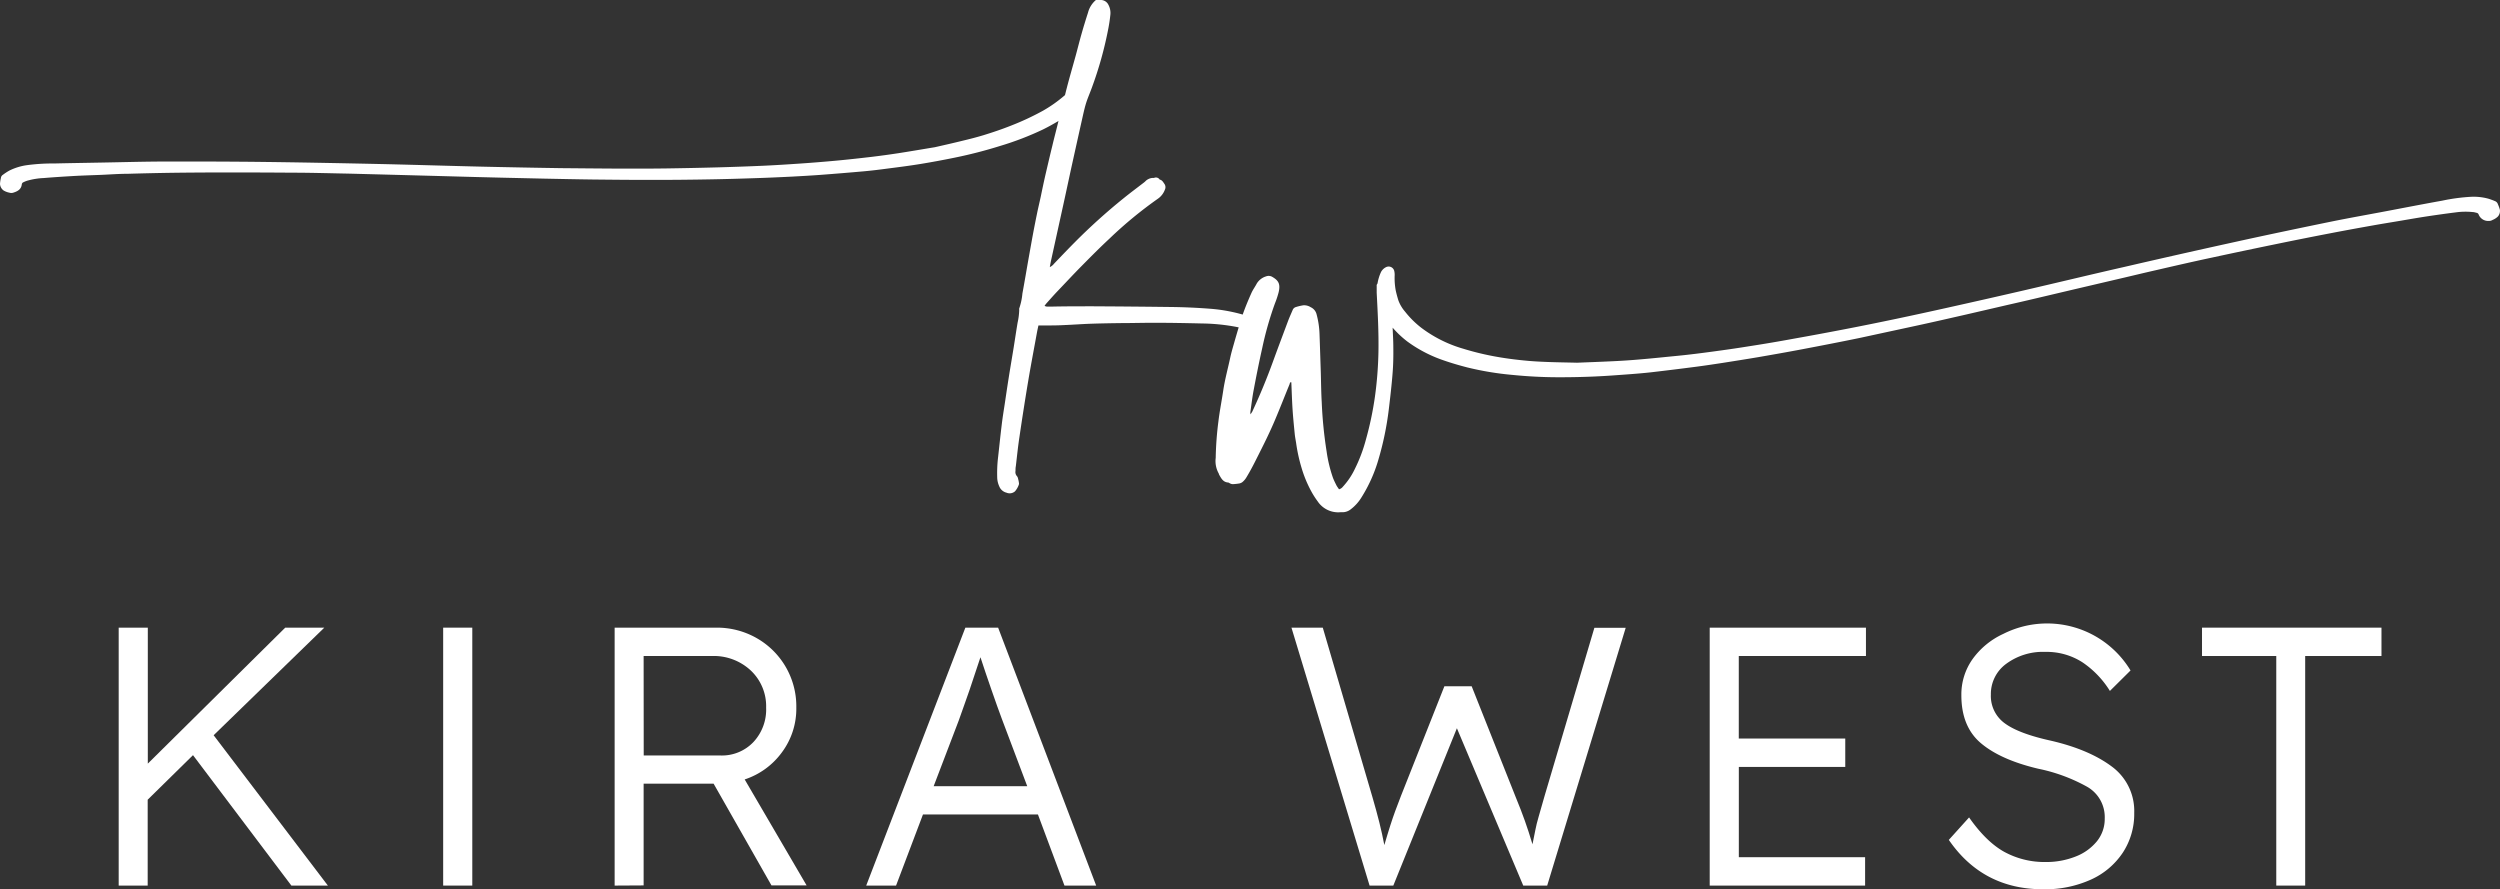
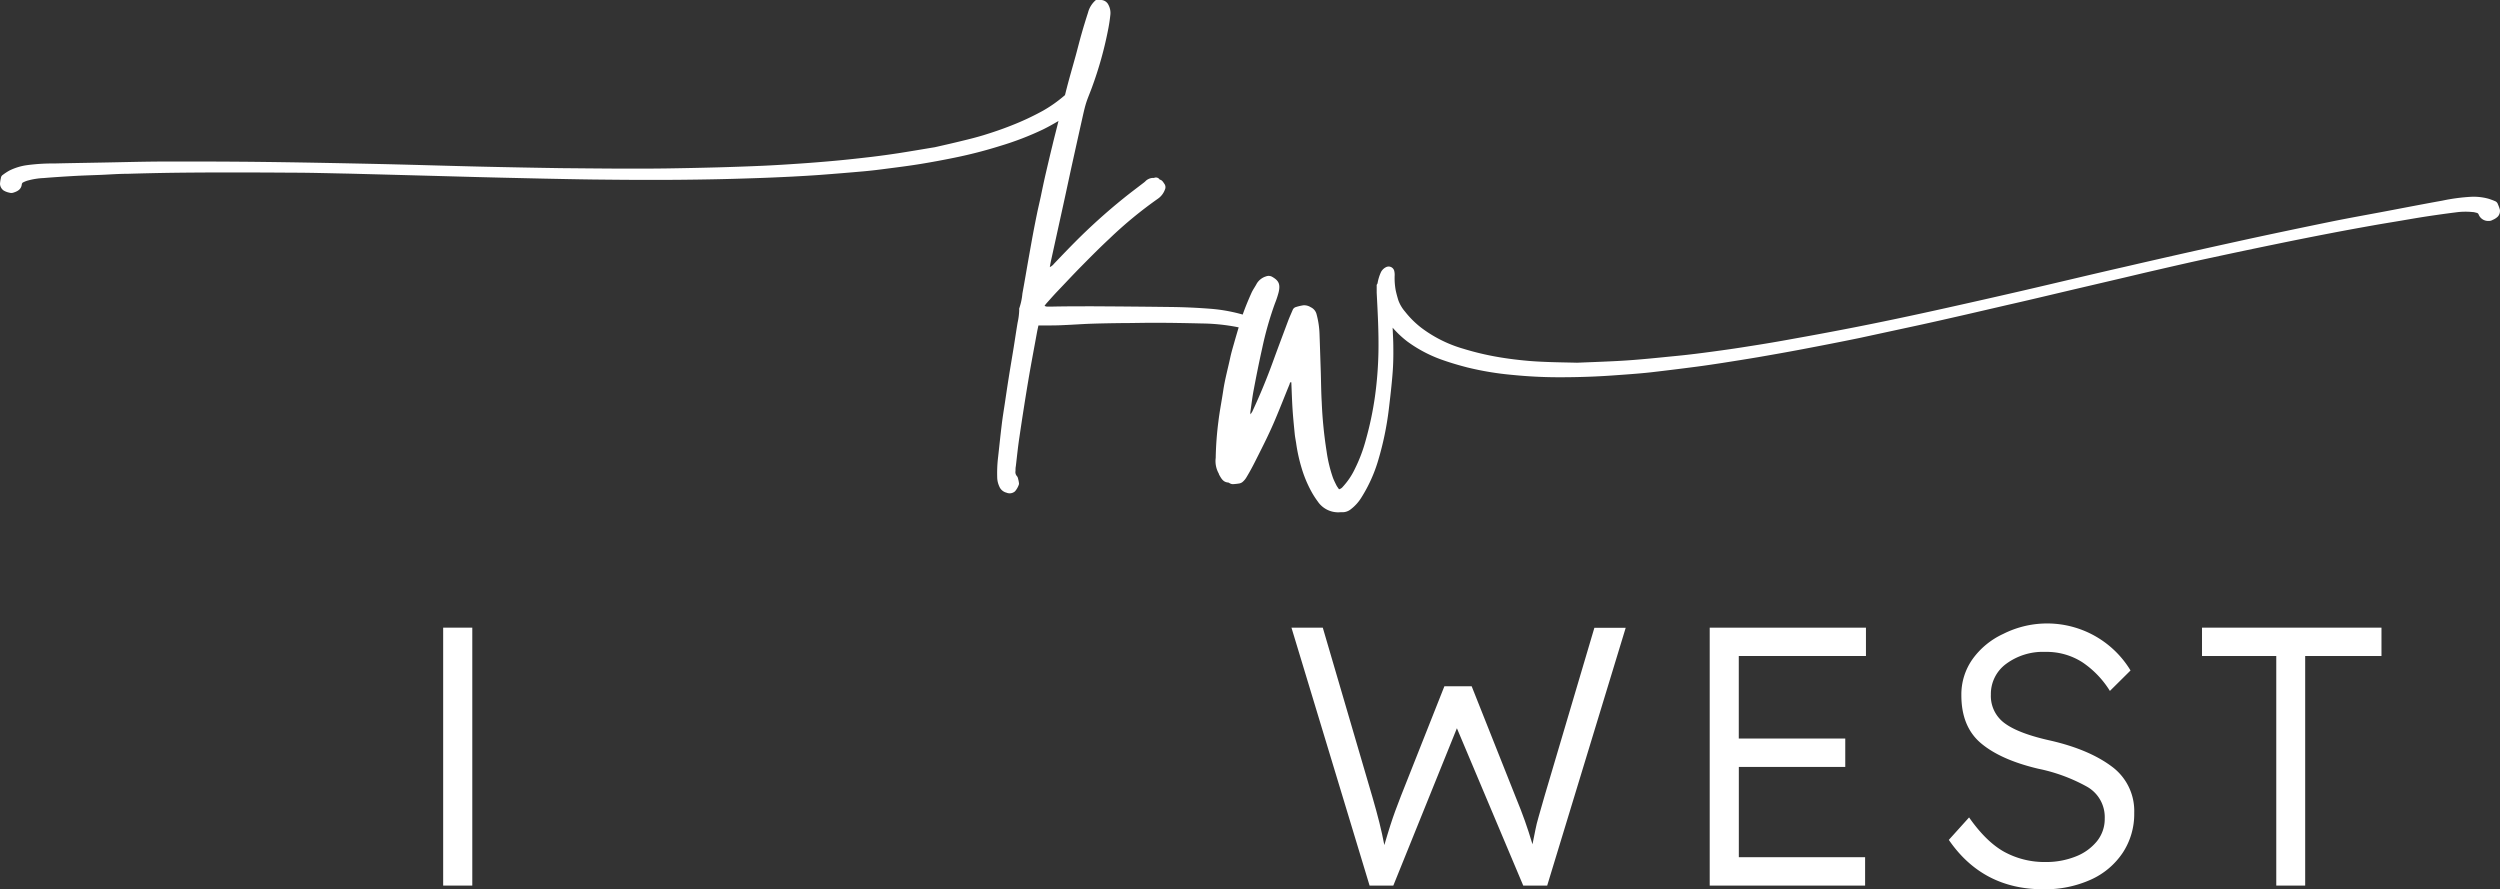
<svg xmlns="http://www.w3.org/2000/svg" viewBox="0 0 589.78 209.79">
  <rect x="0" y="0" width="589.78" height="209.79" fill="#333333" stroke="none" />
  <defs>
    <style>.cls-1{fill:#fff;}</style>
  </defs>
  <g id="Layer_2" data-name="Layer 2">
    <g id="Layer_1-2" data-name="Layer 1">
      <path class="cls-1" d="M589.75,49.46a9.75,9.75,0,0,0-.48-1.31,1.11,1.11,0,0,0-.62-.68,15,15,0,0,0-1.7-.62,13.21,13.21,0,0,0-4.06-.42,44.57,44.57,0,0,0-6.7.9c-3.56.64-7.12,1.32-10.68,2-5.15,1-10.31,1.89-15.45,2.93-7.56,1.55-15.11,3.13-22.65,4.79q-13.08,2.87-26.12,5.89c-8,1.82-15.9,3.73-23.85,5.57q-9,2.08-18,4.08c-8.06,1.8-16.14,3.52-24.25,5.08q-5.94,1.15-11.9,2.21-5.4,1-10.81,1.83c-2.82.46-5.65.86-8.48,1.24s-5.55.73-8.33,1-5.68.58-8.54.82c-2.15.19-4.31.34-6.46.44-3,.15-6,.25-8.62.36-2.5-.06-4.65-.09-6.81-.17-1.64-.06-3.3-.14-4.95-.29-2.3-.21-4.61-.49-6.9-.89a65.23,65.23,0,0,1-8.15-1.94,30.48,30.48,0,0,1-10-5,22,22,0,0,1-3.77-3.76,8.55,8.55,0,0,1-1.59-2.7c-.23-.75-.44-1.52-.61-2.3a16,16,0,0,1-.25-3.6,4,4,0,0,0-.1-1,1.36,1.36,0,0,0-1.86-.93,2.68,2.68,0,0,0-1.24,1.14,10.27,10.27,0,0,0-.84,2.71c-.05.17-.18.22-.2.43s0,.13,0,.19h0a.66.66,0,0,0,0,.14c0,.49,0,1,0,1.49.24,4.67.5,9.34.41,14a89,89,0,0,1-.82,10.45,77.72,77.72,0,0,1-2.13,10.14,36.53,36.53,0,0,1-2.64,7,16.77,16.77,0,0,1-2.79,4.13,1.7,1.7,0,0,1-.92.62c-.2-.31-.43-.59-.6-.91-.29-.58-.58-1.16-.82-1.77a32.93,32.93,0,0,1-1.51-6.27,100.81,100.81,0,0,1-1.15-11.64c-.14-2.35-.15-4.71-.22-7.07-.1-3-.19-6-.3-9a20.36,20.36,0,0,0-.68-4.57,2.48,2.48,0,0,0-1.39-1.72,2.88,2.88,0,0,0-1.72-.46,11.54,11.54,0,0,0-1.76.41,1.16,1.16,0,0,0-.78.69c-.33.79-.69,1.57-1,2.36-1.21,3.24-2.43,6.47-3.61,9.71q-2.2,6.08-4.93,11.93a7,7,0,0,1-.43.64c0-.36-.05-.51,0-.65.25-1.73.45-3.47.78-5.18.62-3.27,1.27-6.54,2-9.79a79.17,79.17,0,0,1,3-10.55,21.24,21.24,0,0,0,.88-2.66c.44-1.89,0-2.73-1.45-3.58a1.69,1.69,0,0,0-1.52-.15,3.9,3.9,0,0,0-2.18,1.67c-.39.76-.91,1.44-1.26,2.22-.75,1.68-1.46,3.37-2.07,5.12a38.83,38.83,0,0,0-7.5-1.36c-3.23-.25-6.48-.4-9.73-.43q-9-.11-18-.16c-3.25,0-6.5,0-9.75.07-.42,0-.83,0-1.25,0a2.87,2.87,0,0,1-.52-.16,5.5,5.5,0,0,1,.41-.56c.83-.92,1.65-1.86,2.5-2.76,1.92-2,3.84-4.08,5.81-6.07,2.16-2.19,4.32-4.37,6.57-6.46a97.59,97.59,0,0,1,11.51-9.48,4.49,4.49,0,0,0,1.59-2.09,1.35,1.35,0,0,0-.12-1.38c-.29-.42-.53-.89-1.1-1a1.05,1.05,0,0,0-1.35-.39c-.13,0-.28,0-.42,0a2.73,2.73,0,0,0-1.48.65,3.64,3.64,0,0,1-.46.42c-1.61,1.24-3.25,2.46-4.83,3.74A140.4,140.4,0,0,0,253.5,57.21c-1.63,1.64-3.23,3.32-4.84,5a2.64,2.64,0,0,1-1,.8c.1-.54.18-1,.28-1.48q1.5-6.82,3-13.65c.66-3,1.29-6,1.95-9q1.31-5.93,2.63-11.83c.23-1,.46-2,.79-3s.84-2.18,1.24-3.28a88.07,88.07,0,0,0,3.9-13.95q.31-1.58.48-3.18a4.05,4.05,0,0,0-.44-2.5A2,2,0,0,0,259.78,0c-.4,0-.81,0-1.24,0a5.81,5.81,0,0,0-1.87,3q-.8,2.46-1.51,4.95c-.47,1.65-.89,3.33-1.34,5-.74,2.69-1.53,5.37-2.22,8.07-.13.47-.24,1-.36,1.42a32,32,0,0,1-5.12,3.64,62.35,62.35,0,0,1-7.59,3.55c-2.16.86-4.35,1.6-6.57,2.28-1.59.48-3.19.89-4.79,1.27-2.09.52-4.2,1-6.63,1.55-2.62.43-5.57.94-8.52,1.4q-3.2.49-6.42.88c-2.84.33-5.68.65-8.53.91s-5.57.48-8.36.67-5.71.38-8.57.51q-5.47.24-10.95.39-6,.16-12.1.25c-8.26.11-16.51,0-24.78-.07q-9.24-.14-18.48-.35c-8.16-.19-16.32-.45-24.48-.63-8.92-.19-17.84-.37-26.77-.48-7.71-.09-15.44-.12-23.15-.1-5.25,0-10.49.16-15.73.25-3.61.07-7.24.12-10.86.21A44.65,44.65,0,0,0,6.1,39a13.59,13.59,0,0,0-3.89,1.24,13.52,13.52,0,0,0-1.53,1A1,1,0,0,0,.21,42,7.93,7.93,0,0,0,0,43.38a2.07,2.07,0,0,0,.81,1.53,4.07,4.07,0,0,0,1.39.54,1.52,1.52,0,0,0,.94,0c1-.31,1.86-.77,2-1.94a.61.61,0,0,1,.37-.51,6.77,6.77,0,0,1,.88-.36A16.86,16.86,0,0,1,10.35,42c2.41-.2,4.82-.35,7.23-.49,2-.11,4.06-.17,6.1-.25S28,41,30.16,41q5-.15,10.09-.23c4.35-.06,8.71-.08,13.06-.09q7.8,0,15.62.06c4.45,0,8.89.14,13.34.22l7.71.2,12.67.34,9.52.26,6,.15,10.18.23c3.88.08,7.75.16,11.63.21,4.73.05,9.46.1,14.19.09q6.81,0,13.62-.13c3.56-.06,7.11-.17,10.67-.29,2.83-.09,5.65-.22,8.48-.36,2.18-.12,4.37-.24,6.55-.4q5.19-.39,10.35-.85c1.87-.17,3.73-.4,5.59-.65,2.59-.33,5.17-.66,7.74-1.08s5.38-.94,8.06-1.49a107.16,107.16,0,0,0,10.71-2.76,70.43,70.43,0,0,0,10.12-3.89c1.24-.61,2.45-1.29,3.65-2-.48,2-1,3.92-1.46,5.88-.58,2.35-1.12,4.69-1.66,7-.37,1.64-.72,3.3-1.07,5-.27,1.25-.57,2.49-.83,3.74q-.52,2.53-1,5.07c-.37,2-.72,4-1.08,6-.47,2.65-.91,5.31-1.41,8a14.82,14.82,0,0,1-.75,3.53.65.65,0,0,0,0,.31,15.93,15.93,0,0,1-.39,3.07c-.32,1.93-.61,3.88-.92,5.82-.39,2.42-.81,4.83-1.19,7.26-.32,2-.61,4-.91,6-.26,1.71-.54,3.41-.74,5.13-.33,2.7-.6,5.42-.91,8.13a33.17,33.17,0,0,0-.13,4.35,5.42,5.42,0,0,0,.47,1.89,2.47,2.47,0,0,0,1.72,1.51,1.9,1.9,0,0,0,2-.32,4.84,4.84,0,0,0,.91-1.59,1,1,0,0,0,0-.51,4.38,4.38,0,0,0-.17-.8,1.39,1.39,0,0,0-.26-.66,1.4,1.4,0,0,1-.36-1.24c0-.37,0-.75.08-1.14.27-2.3.5-4.6.85-6.89.65-4.41,1.33-8.81,2.07-13.21.64-3.81,1.37-7.61,2.06-11.42.1-.54.22-1.07.35-1.67h1.37c1.55,0,3.11,0,4.66-.09,2.14-.08,4.27-.25,6.42-.32,2.41-.08,4.83-.12,7.24-.15,2.59,0,5.19-.08,7.78-.07,3.7,0,7.39.07,11.09.16a46.51,46.51,0,0,1,8.24.83l.44.09c-.39,1.3-.77,2.61-1.14,3.91-.3,1.06-.61,2.11-.84,3.18-.56,2.62-1.28,5.21-1.67,7.86-.36,2.41-.84,4.81-1.13,7.22a77.56,77.56,0,0,0-.64,8.62,6,6,0,0,0,.69,3.64c.07.1.07.24.13.34.48.85.93,1.74,2.09,1.83.18,0,.35.18.55.25a1.45,1.45,0,0,0,.58.14,13.77,13.77,0,0,0,1.56-.17,1.78,1.78,0,0,0,.66-.29,4.17,4.17,0,0,0,1-1.17c.91-1.5,1.69-3,2.49-4.61,1.52-3,3-5.95,4.28-9,1.17-2.76,2.26-5.57,3.4-8.35.07-.19.05-.5.41-.45.09,2.08.15,4.16.28,6.22s.33,4,.52,5.94c.07.73.22,1.45.33,2.16a38.85,38.85,0,0,0,1.27,5.83,28.32,28.32,0,0,0,2.38,5.72,20.51,20.51,0,0,0,1.45,2.25,5.82,5.82,0,0,0,5.34,2.54,2.14,2.14,0,0,1,.36,0,3.13,3.13,0,0,0,2.15-.74,10,10,0,0,0,2.43-2.7,34.83,34.83,0,0,0,4-8.86,72.22,72.22,0,0,0,2.48-11.93c.34-2.86.68-5.73.9-8.6.16-2,.2-4.07.17-6.1,0-1.53-.1-3.07-.16-4.61A23.41,23.41,0,0,0,332,80.56a31.73,31.73,0,0,0,8.5,4.43c1.85.65,3.75,1.2,5.65,1.69a70.58,70.58,0,0,0,10.71,1.77A110.17,110.17,0,0,0,368,89c2.73,0,5.46-.06,8.19-.18s5.2-.31,7.8-.5c1.87-.14,3.74-.29,5.6-.5q5.16-.6,10.31-1.27c2.18-.28,4.34-.61,6.51-.94,2.79-.44,5.59-.88,8.37-1.35,3.51-.61,7-1.22,10.51-1.89,4.46-.85,8.92-1.71,13.37-2.63,4.63-1,9.26-2,13.88-3,3.78-.82,7.57-1.69,11.34-2.55l9.93-2.3q2.92-.66,5.85-1.35l9.27-2.19,12.34-2.89c2.5-.59,5-1.19,7.51-1.76,4.33-1,8.67-2,13-2.92q7.63-1.65,15.29-3.22,6.39-1.32,12.8-2.55c3.31-.64,6.62-1.24,9.93-1.83,2.13-.38,4.26-.72,6.39-1.08s4-.69,6-1c2.38-.36,4.77-.7,7.17-1a16.73,16.73,0,0,1,4-.07c.31,0,.62.12.92.18a.62.62,0,0,1,.47.42,2.41,2.41,0,0,0,2.38,1.49,1.58,1.58,0,0,0,.91-.24,3.74,3.74,0,0,0,1.25-.81A2,2,0,0,0,589.75,49.46Z" />
-       <path class="cls-1" d="M28,208.92V148.07h6.87v32.08l32.42-32.08h9.22L50.4,173.45l26.95,35.47H68.74L45.53,178.15,34.84,188.66v20.26Z" />
-       <path class="cls-1" d="M145,208.92V148.07h23.9a18.92,18.92,0,0,1,9.61,2.47,18.51,18.51,0,0,1,9.35,16.39,17.23,17.23,0,0,1-3.4,10.56,17.7,17.7,0,0,1-8.78,6.39l14.61,25H182l-13.65-24H151.84v24Zm6.86-30.69H170a10.25,10.25,0,0,0,7.74-3.17,11.24,11.24,0,0,0,3-8.13,11.55,11.55,0,0,0-3.6-8.73,12.79,12.79,0,0,0-9.18-3.44H151.84Z" />
-       <path class="cls-1" d="M204.35,208.92l23.39-60.85h7.73l23.13,60.85h-7.48l-6.26-16.78H217.74l-6.35,16.78ZM226.17,170l-5.91,15.48h22.08l-6-15.91c-.69-1.85-1.52-4.16-2.47-6.91s-1.82-5.29-2.57-7.61c-.81,2.49-1.65,5-2.52,7.57S227,167.6,226.17,170Z" />
      <path class="cls-1" d="M323.1,208.92l-18.43-60.85h7.39l11.74,40.07q.94,3.23,1.61,5.91t1.17,5.31c.52-1.8,1-3.32,1.39-4.57s.8-2.39,1.17-3.43.83-2.23,1.35-3.56l10.26-25.91h6.43l10.43,26.25c.82,2,1.53,3.82,2.13,5.52s1.21,3.55,1.79,5.52c.29-1.39.52-2.53.69-3.43s.42-1.91.74-3,.8-2.8,1.43-5l11.74-39.64h7.39L365,208.92h-5.65L343.7,171.8l-15,37.12Z" />
      <path class="cls-1" d="M403.34,208.92V148.07H440.2v6.69h-30v19.47h25.12v6.7H410.21v21.3H440v6.69Z" />
      <path class="cls-1" d="M482,209.79q-14.25,0-22.25-11.65l4.78-5.3q4.08,5.82,8.39,8.17a19.78,19.78,0,0,0,9.6,2.35,18.75,18.75,0,0,0,7.18-1.31,12.06,12.06,0,0,0,5-3.6,8.36,8.36,0,0,0,1.83-5.35,8.23,8.23,0,0,0-4.13-7.48,40.14,40.14,0,0,0-11.52-4.26q-8.86-2.09-13.52-6T462.71,164a14.4,14.4,0,0,1,2.65-8.52,18.34,18.34,0,0,1,7.18-5.91,23,23,0,0,1,30.08,8.6L497.75,163a22.21,22.21,0,0,0-6.52-6.78,15.59,15.59,0,0,0-8.7-2.43,14.57,14.57,0,0,0-9.25,2.82,8.8,8.8,0,0,0-3.61,7.26,7.94,7.94,0,0,0,3.3,6.78q3.3,2.43,10.87,4.09,9,2.09,14.34,6.08a13,13,0,0,1,5.31,10.95,16.62,16.62,0,0,1-2.7,9.39,17.81,17.81,0,0,1-7.52,6.35A26.25,26.25,0,0,1,482,209.79Z" />
      <path class="cls-1" d="M537,208.92V154.76H519.48v-6.69h42.34v6.69h-18v54.16Z" />
      <rect class="cls-1" x="104.55" y="148.07" width="6.87" height="60.85" />
    </g>
  </g>
</svg>